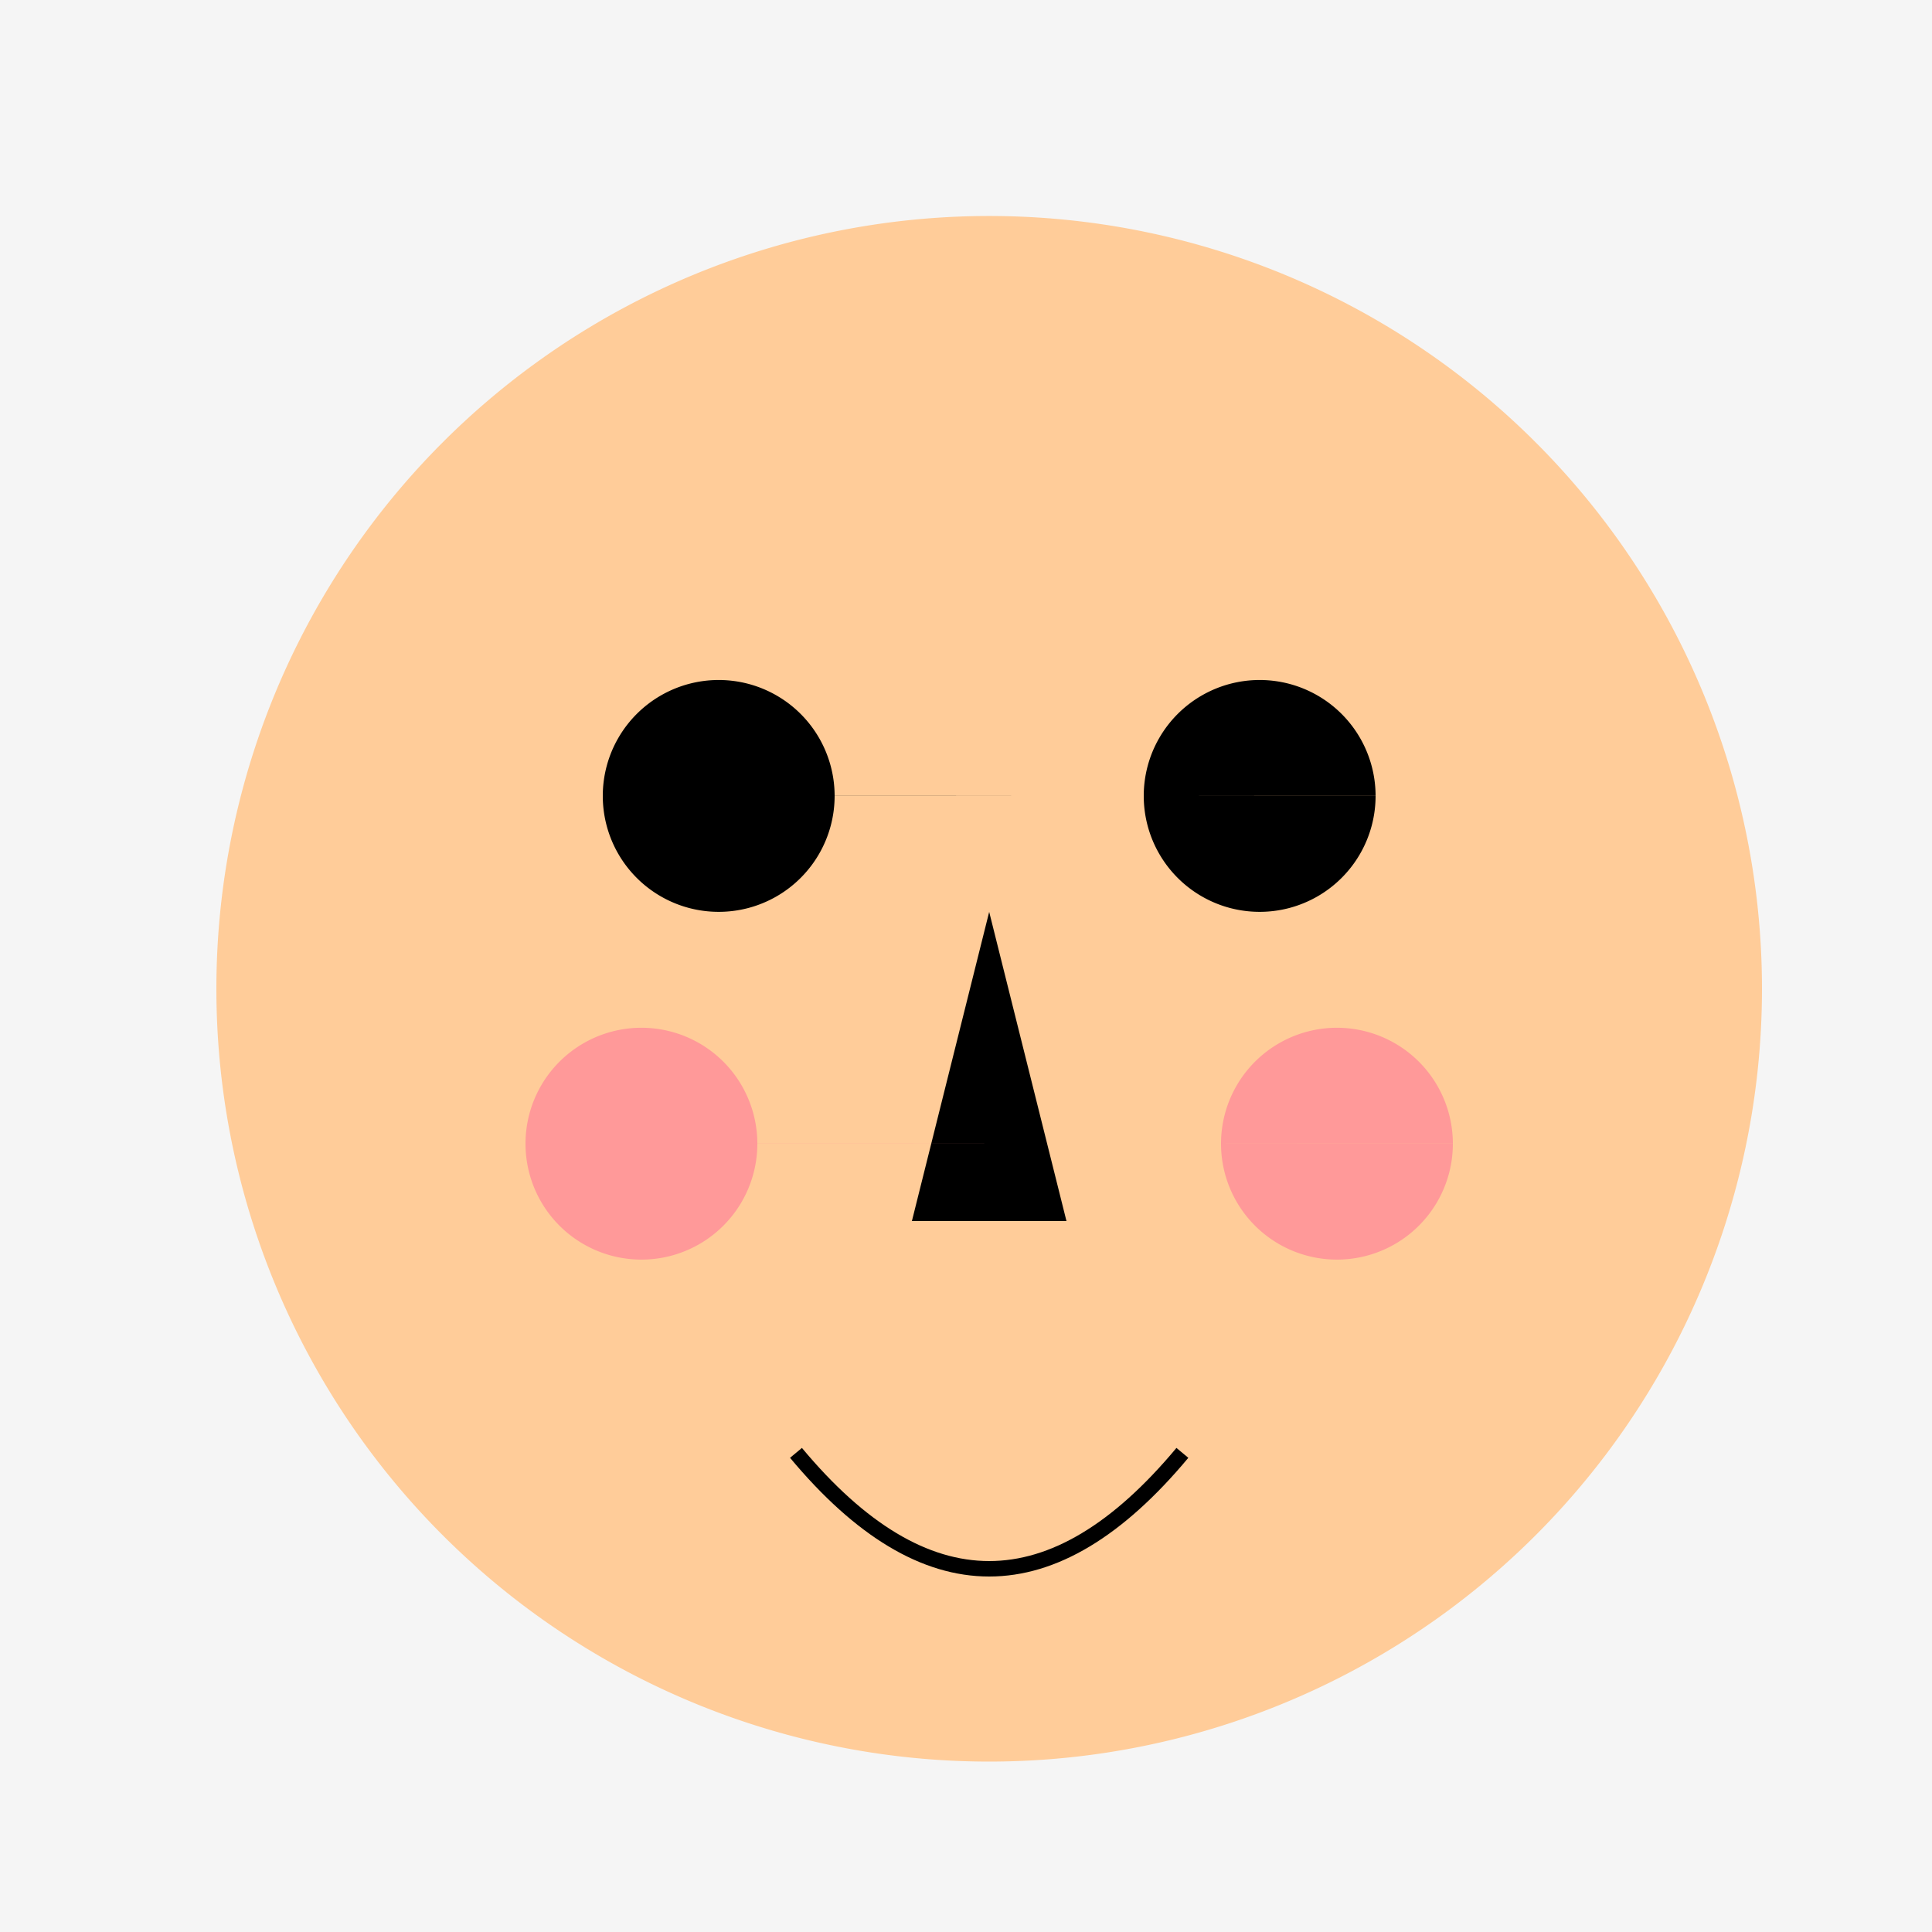
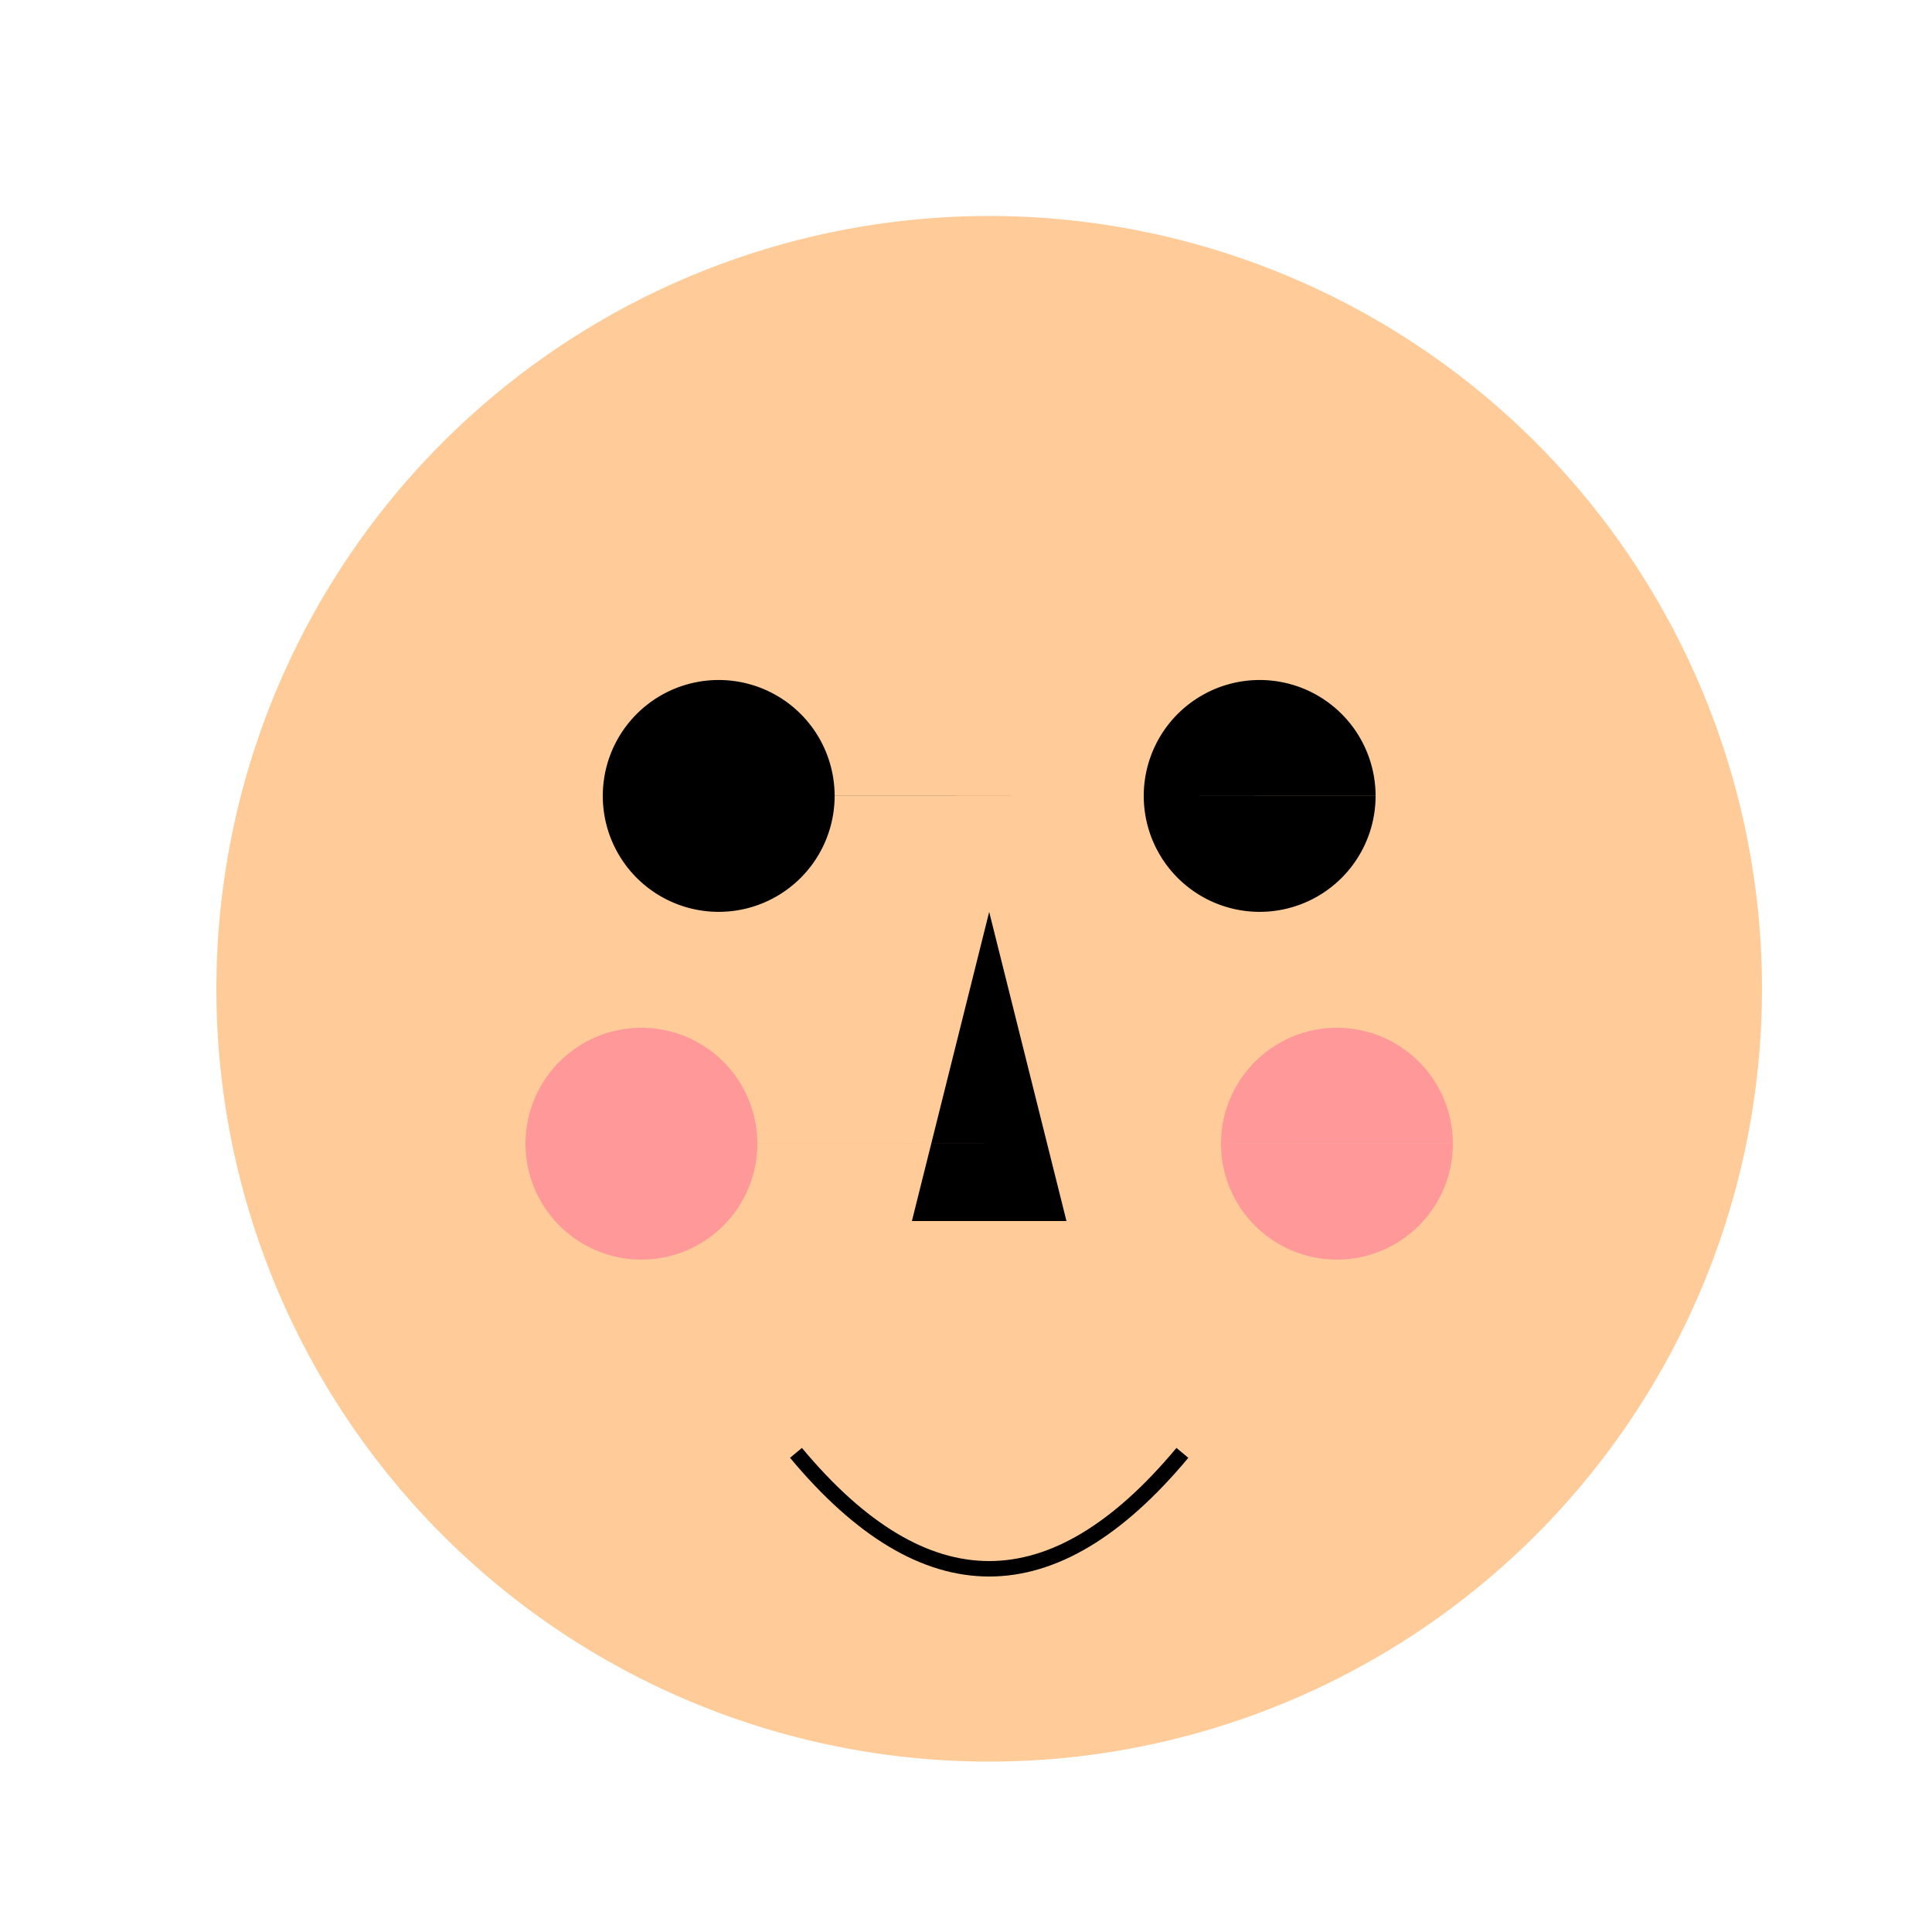
<svg xmlns="http://www.w3.org/2000/svg" width="500" height="500">
  <defs />
  <g>
-     <rect fill="#F5F5F5" stroke="none" x="0" y="0" width="512" height="512" />
    <path fill="#FFCC99" stroke="none" paint-order="stroke fill markers" d=" M 456 256 A 200 200 0 1 1 456 255.8" />
    <path fill="#000000" stroke="none" paint-order="stroke fill markers" d=" M 216 206 A 30 30 0 1 1 216 205.97 L 356 206 A 30 30 0 1 1 356 205.97" />
    <path fill="#000000" stroke="none" paint-order="stroke fill markers" d=" M 256 236 L 236 316 L 276 316" />
    <path fill="none" stroke="#000000" paint-order="fill stroke markers" d=" M 206 376 Q 256 436 306 376" stroke-miterlimit="10" stroke-width="4" stroke-dasharray="" />
    <path fill="#FF9999" stroke="none" paint-order="stroke fill markers" d=" M 196 296 A 30 30 0 1 1 196 295.97 L 376 296 A 30 30 0 1 1 376 295.97" />
  </g>
</svg>